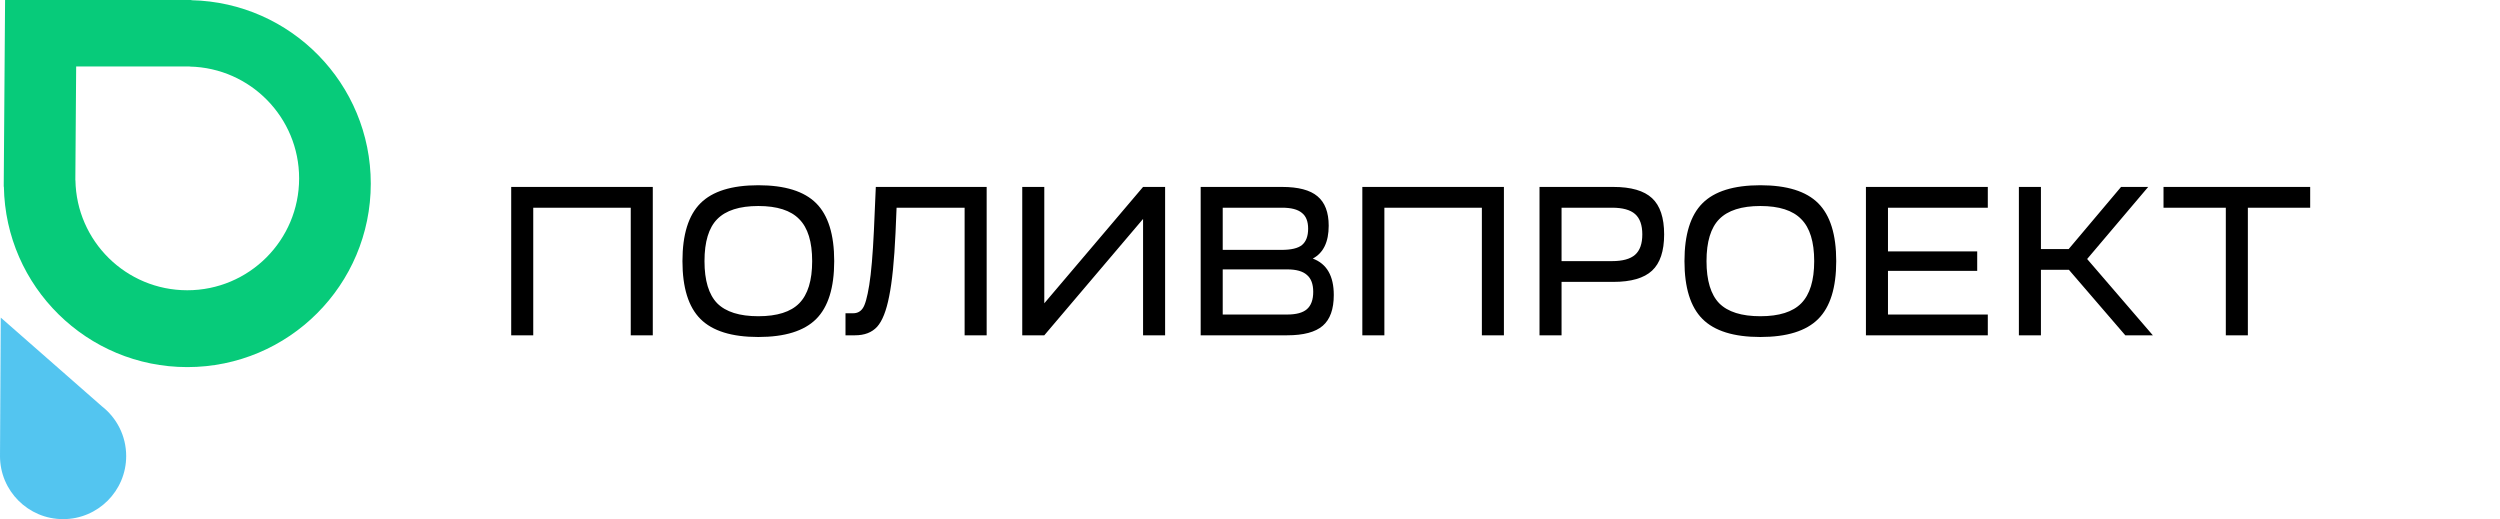
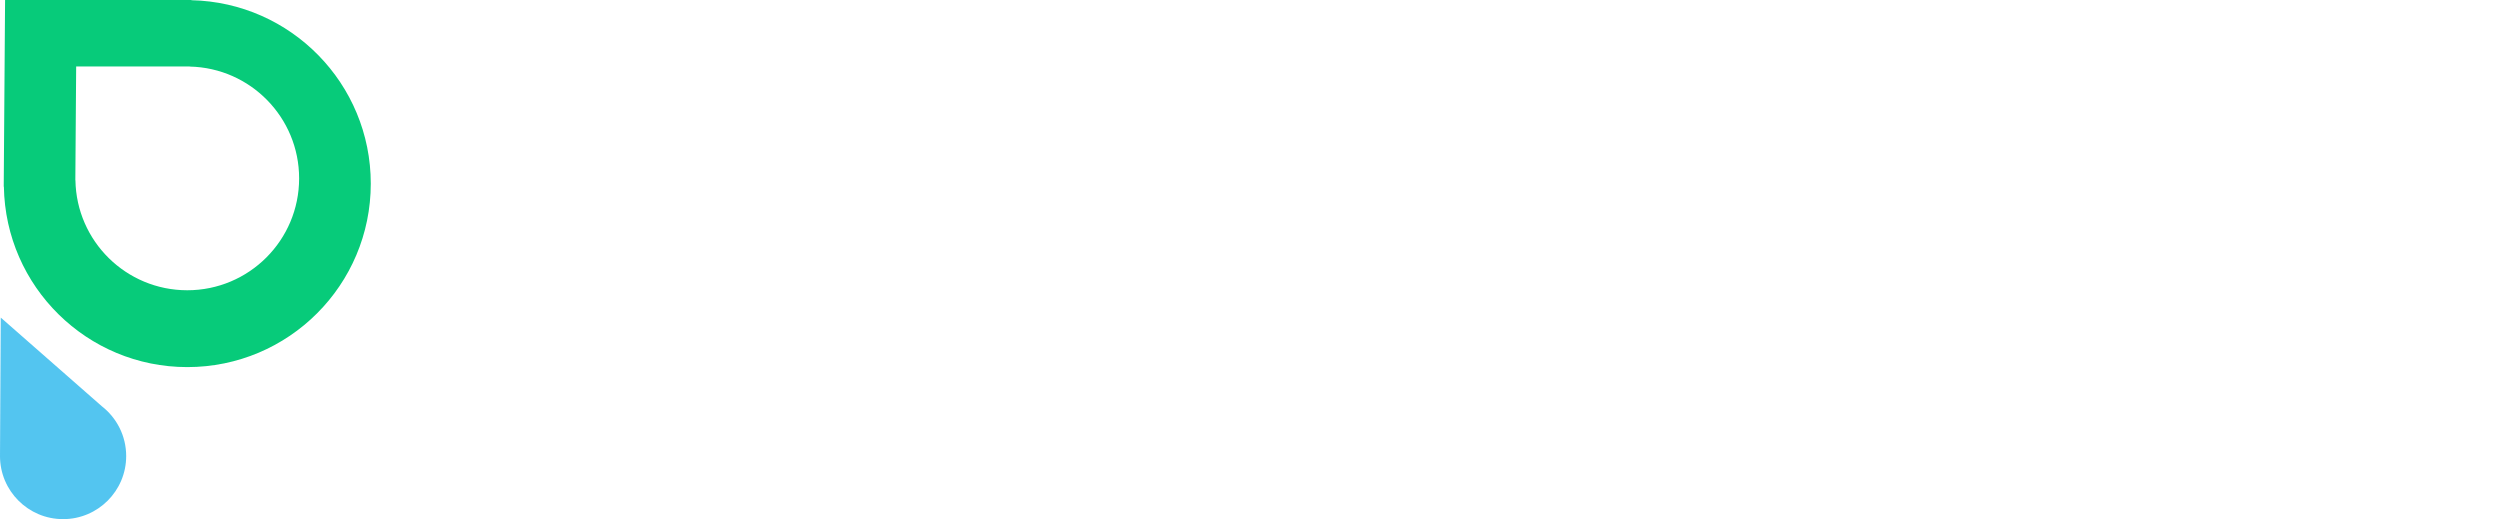
<svg xmlns="http://www.w3.org/2000/svg" width="1439" height="299" viewBox="0 0 1439 299" fill="none">
-   <path d="M110.203 0.129C167.424 1.396 213.42 48.177 213.42 105.701C213.42 164.022 166.141 211.301 107.82 211.301C50.086 211.301 3.174 164.969 2.235 107.459L2.145 107.444L2.923 0H110.182L110.203 0.129ZM43.841 38.245L43.366 103.754L43.419 103.763C43.992 138.826 72.594 167.073 107.793 167.073C143.351 167.073 172.177 138.248 172.177 102.689C172.177 67.618 144.135 39.097 109.249 38.323L109.236 38.245H43.841Z" fill="#07CB7A" />
+   <path d="M110.203 0.129C167.424 1.396 213.42 48.177 213.42 105.701C213.42 164.022 166.141 211.301 107.82 211.301C50.086 211.301 3.174 164.969 2.235 107.459L2.145 107.444L2.923 0H110.182ZM43.841 38.245L43.366 103.754L43.419 103.763C43.992 138.826 72.594 167.073 107.793 167.073C143.351 167.073 172.177 138.248 172.177 102.689C172.177 67.618 144.135 39.097 109.249 38.323L109.236 38.245H43.841Z" fill="#07CB7A" />
  <g opacity="0.81">
    <path d="M58.644 233.858C67.156 240.504 72.63 250.862 72.63 262.498C72.63 282.554 56.37 298.812 36.315 298.812C16.259 298.812 0 282.554 0 262.498C5.09802e-07 262.348 0.003 262.198 0.005 262.048H0.004L0.437 182.802L58.644 233.858Z" fill="#2BB7ED" />
  </g>
-   <path d="M294.248 193V107.599H375.745V193H363.057V119.555H306.936V193H294.248ZM403.187 116.993C410.101 110.08 421.203 106.623 436.493 106.623C451.784 106.623 462.886 110.08 469.8 116.993C476.713 123.907 480.17 135.009 480.17 150.3C480.17 165.59 476.713 176.693 469.8 183.606C462.886 190.519 451.784 193.976 436.493 193.976C421.203 193.976 410.101 190.519 403.187 183.606C396.274 176.693 392.817 165.59 392.817 150.3C392.817 135.009 396.274 123.907 403.187 116.993ZM412.825 126.144C407.945 131.105 405.505 139.157 405.505 150.3C405.505 161.442 407.945 169.535 412.825 174.578C417.787 179.539 425.676 182.02 436.493 182.02C447.311 182.02 455.16 179.539 460.04 174.578C465.001 169.535 467.482 161.442 467.482 150.3C467.482 139.157 465.001 131.105 460.04 126.144C455.16 121.101 447.311 118.579 436.493 118.579C425.676 118.579 417.787 121.101 412.825 126.144ZM486.669 193V180.312H491.061C493.42 180.312 495.25 179.377 496.551 177.506C497.934 175.635 499.195 171.162 500.333 164.086C501.472 157.01 502.367 146.599 503.017 132.854L504.115 107.599H567.922V193H555.234V119.555H516.071L515.461 134.074C514.729 150.015 513.509 162.174 511.801 170.552C510.175 178.929 507.857 184.785 504.847 188.12C501.838 191.373 497.609 193 492.159 193H486.669ZM588.408 193V107.599H601.096V174.578L657.949 107.599H670.637V193H657.949V126.022L601.096 193H588.408ZM691.108 193V107.599H737.957C747.31 107.599 754.101 109.389 758.331 112.967C762.642 116.546 764.797 122.199 764.797 129.926C764.797 139.279 761.747 145.582 755.647 148.836C763.699 151.845 767.725 158.84 767.725 169.82C767.725 177.953 765.61 183.85 761.381 187.51C757.151 191.17 750.319 193 740.885 193H691.108ZM703.796 181.044H740.885C746.09 181.044 749.872 180.027 752.231 177.994C754.671 175.879 755.891 172.545 755.891 167.99C755.891 163.516 754.671 160.263 752.231 158.23C749.872 156.115 746.09 155.058 740.885 155.058H703.796V181.044ZM703.796 143.834H737.591C743.203 143.834 747.147 142.898 749.425 141.028C751.783 139.076 752.963 135.944 752.963 131.634C752.963 127.404 751.743 124.354 749.303 122.483C746.944 120.531 743.162 119.555 737.957 119.555H703.796V143.834ZM784.158 193V107.599H865.654V193H852.966V119.555H796.846V193H784.158ZM886.143 193V107.599H928.599C938.847 107.599 946.289 109.755 950.925 114.065C955.561 118.376 957.879 125.33 957.879 134.928C957.879 144.525 955.561 151.479 950.925 155.79C946.289 160.1 938.847 162.256 928.599 162.256H898.831V193H886.143ZM898.831 150.3H927.867C933.967 150.3 938.4 149.08 941.165 146.64C943.931 144.2 945.313 140.296 945.313 134.928C945.313 129.56 943.931 125.656 941.165 123.215C938.4 120.775 933.967 119.555 927.867 119.555H898.831V150.3ZM979.951 116.993C986.864 110.08 997.967 106.623 1013.26 106.623C1028.55 106.623 1039.65 110.08 1046.56 116.993C1053.48 123.907 1056.93 135.009 1056.93 150.3C1056.93 165.59 1053.48 176.693 1046.56 183.606C1039.65 190.519 1028.55 193.976 1013.26 193.976C997.967 193.976 986.864 190.519 979.951 183.606C973.038 176.693 969.581 165.59 969.581 150.3C969.581 135.009 973.038 123.907 979.951 116.993ZM989.589 126.144C984.709 131.105 982.269 139.157 982.269 150.3C982.269 161.442 984.709 169.535 989.589 174.578C994.551 179.539 1002.44 182.02 1013.26 182.02C1024.07 182.02 1031.92 179.539 1036.8 174.578C1041.76 169.535 1044.25 161.442 1044.25 150.3C1044.25 139.157 1041.76 131.105 1036.8 126.144C1031.92 121.101 1024.07 118.579 1013.26 118.579C1002.44 118.579 994.551 121.101 989.589 126.144ZM1144.18 193H1074.03V107.599H1144.18V119.555H1086.72V144.688H1138.08V155.912H1086.72V181.044H1144.18V193ZM1162.07 193V107.599H1174.76V143.346H1190.74L1220.88 107.599H1236.5L1201.36 149.08L1239.18 193H1223.32L1190.87 155.302H1174.76V193H1162.07ZM1329.74 119.555H1293.87V193H1281.18V119.555H1245.32V107.599H1329.74V119.555Z" fill="black" />
</svg>